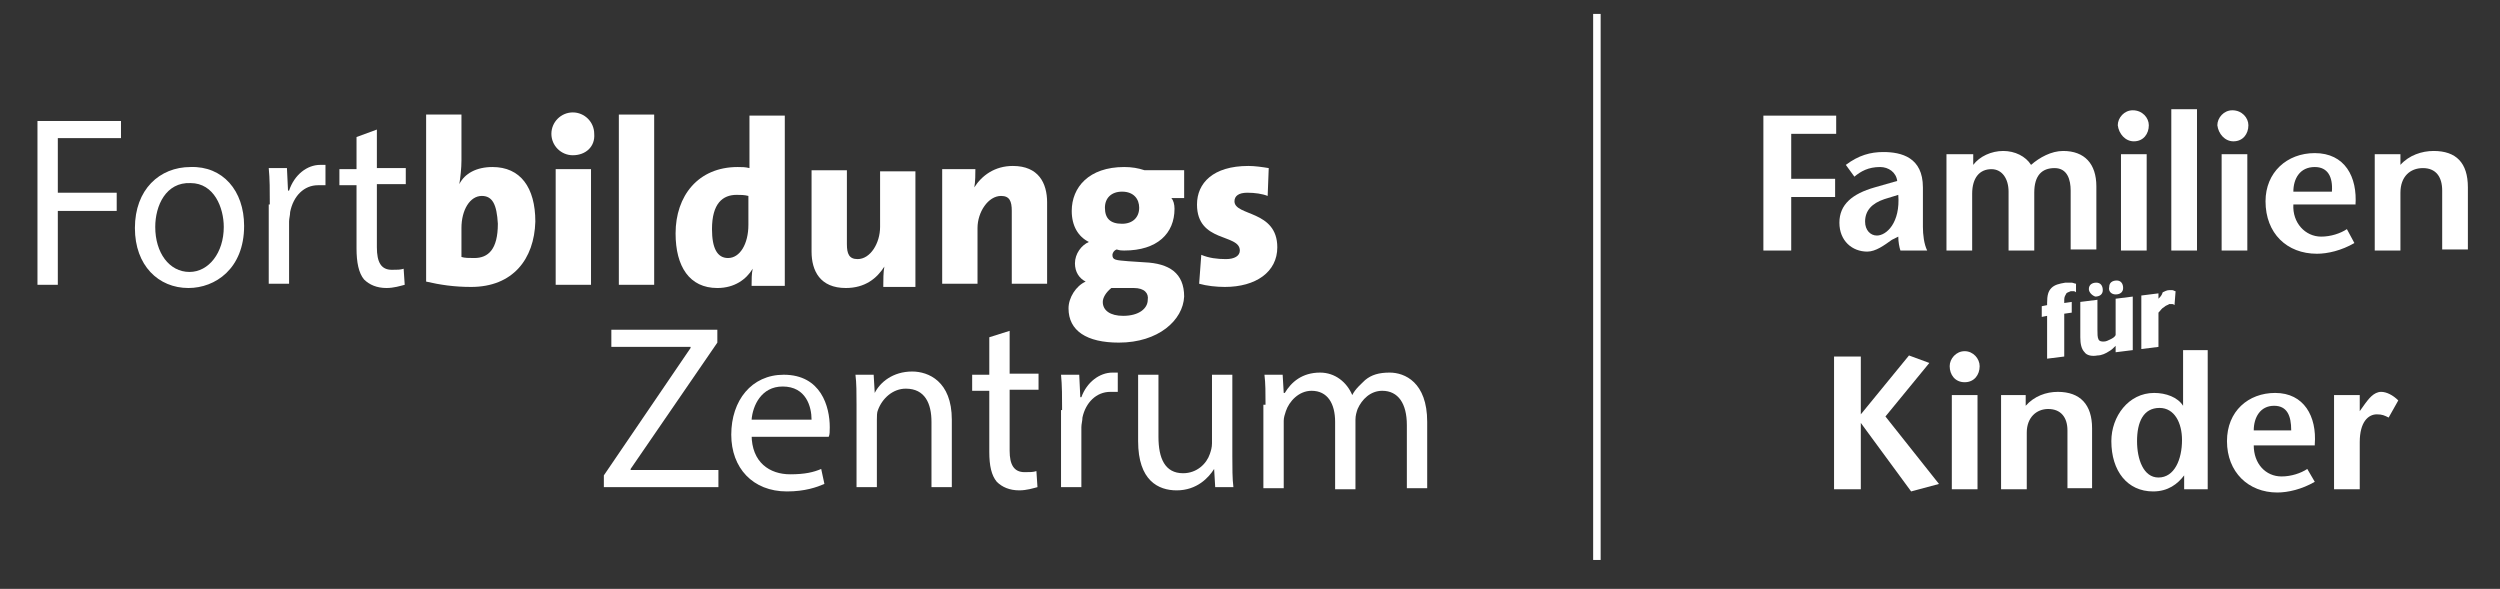
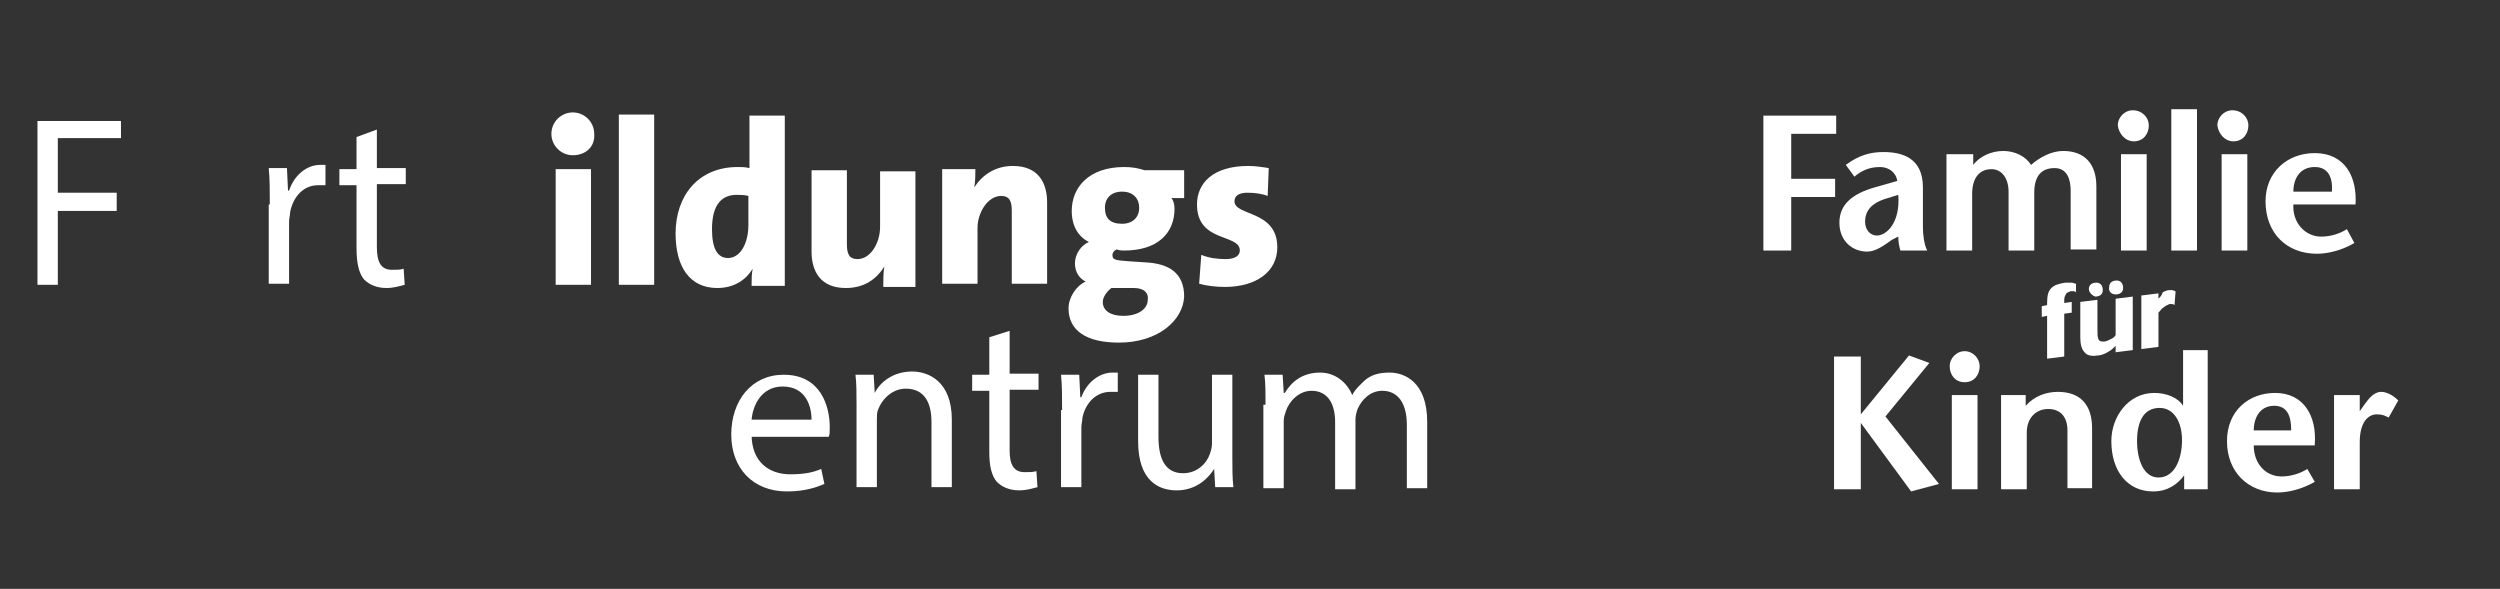
<svg xmlns="http://www.w3.org/2000/svg" version="1.1" id="Ebene_1" x="0px" y="0px" width="233.5px" height="55px" viewBox="0 0 233.5 55" enable-background="new 0 0 233.5 55" xml:space="preserve">
  <rect x="0" y="0" width="233.5" height="55" fill="#333333" stroke="none" />
-   <rect x="148.8" y="1.3" fill="#FFFFFF" width="0.7" height="51" />
  <polygon fill="#FFFFFF" points="173.8,33.3 171.3,33.3 171.3,45.7 173.8,45.7 173.8,39.5 173.8,39.5 178.5,45.9 181.1,45.2   176.1,38.9 180.2,33.9 178.3,33.2 173.8,38.7 173.8,38.7 " />
  <path fill="#FFFFFF" d="M183.5,35.7c0.9,0,1.4-0.7,1.4-1.5c0-0.7-0.6-1.4-1.4-1.4c-0.8,0-1.4,0.7-1.4,1.4  C182.1,35,182.6,35.7,183.5,35.7 M182.3,45.7h2.4v-8.8h-2.4V45.7z" />
  <path fill="#FFFFFF" d="M189.2,36.9h-2.3v8.8h2.4v-5.3c0-1.4,0.9-2.2,2-2.2c1.2,0,1.8,0.8,1.8,2v5.4h2.3V40c0-2.2-1.1-3.4-3.2-3.4  c-1.1,0-2.2,0.4-3,1.3V36.9z" />
  <path fill="#FFFFFF" d="M203.9,45.7h2.3v-13h-2.3v5.2h0c-0.5-0.8-1.6-1.2-2.7-1.2c-2.4,0-4,2.2-4,4.5c0,2.8,1.5,4.7,3.9,4.7  c1.4,0,2.3-0.7,2.9-1.5h0V45.7z M201.7,38.1c1.4,0,2.1,1.4,2.1,3c0,1.8-0.7,3.5-2.2,3.5c-1.4,0-2-1.7-2-3.4  C199.6,39.4,200.2,38.1,201.7,38.1" />
  <path fill="#FFFFFF" d="M210.5,40.2c0-1.2,0.6-2.3,1.9-2.3c1.2,0,1.6,0.9,1.6,2.3H210.5z M216.2,41.5c0.2-2.6-1-4.8-3.7-4.8  c-2.5,0-4.5,1.7-4.5,4.5c0,2.9,2,4.8,4.7,4.8c1,0,2.3-0.3,3.5-1l-0.7-1.2c-0.6,0.4-1.5,0.7-2.4,0.7c-1.5,0-2.6-1.2-2.6-2.9H216.2z" />
  <path fill="#FFFFFF" d="M220.3,36.9h-2.3v8.8h2.4v-4.4c0-1.9,0.8-2.6,1.6-2.6c0.5,0,0.7,0.1,1.1,0.3l0.9-1.6  c-0.5-0.5-1.1-0.8-1.6-0.8c-0.7,0-1.2,0.7-1.5,1.1l-0.5,0.7h0V36.9z" />
  <polygon fill="#FFFFFF" points="171.5,10.8 164.7,10.8 164.7,23.4 167.3,23.4 167.3,18.4 171.4,18.4 171.4,16.7 167.3,16.7   167.3,12.5 171.5,12.5 " />
  <path fill="#FFFFFF" d="M177.3,18.2c0.2,2.6-1.1,3.8-2,3.8c-0.6,0-1.1-0.5-1.1-1.3c0-1,0.6-1.7,1.8-2.1L177.3,18.2z M177.3,22.1  c0,0.5,0.1,1,0.2,1.3h2.5c-0.3-0.6-0.4-1.5-0.4-2.2v-3.7c0-2.8-2-3.3-3.7-3.3c-1.2,0-2.3,0.3-3.5,1.2l0.8,1.1  c0.6-0.5,1.3-0.9,2.4-0.9c0.8,0,1.5,0.5,1.6,1.3l-2.1,0.6c-2.1,0.6-3.3,1.6-3.3,3.3c0,1.7,1.2,2.7,2.6,2.7c0.8,0,1.6-0.6,2.3-1.1  L177.3,22.1z" />
  <path fill="#FFFFFF" d="M184.2,14.4h-2.4v9h2.4v-5.3c0-1.5,0.7-2.3,1.8-2.3c1,0,1.6,0.9,1.6,2.1v5.5h2.4v-5.4c0-1.6,0.7-2.3,1.9-2.3  c1.2,0,1.5,1.1,1.5,2.1v5.5h2.4v-5.9c0-2.1-1.1-3.3-3.1-3.3c-1.1,0-2.2,0.6-3,1.3c-0.5-0.8-1.5-1.3-2.6-1.3c-1.1,0-2.2,0.5-2.8,1.3  h0V14.4z" />
  <path fill="#FFFFFF" d="M199.3,13.2c0.9,0,1.4-0.7,1.4-1.5c0-0.7-0.6-1.4-1.5-1.4c-0.8,0-1.4,0.7-1.4,1.4  C197.9,12.5,198.5,13.2,199.3,13.2 M198.1,23.4h2.4v-9h-2.4V23.4z" />
  <rect x="202.8" y="10.2" fill="#FFFFFF" width="2.4" height="13.2" />
  <path fill="#FFFFFF" d="M208.6,13.2c0.9,0,1.4-0.7,1.4-1.5c0-0.7-0.6-1.4-1.5-1.4c-0.8,0-1.4,0.7-1.4,1.4  C207.2,12.5,207.8,13.2,208.6,13.2 M207.5,23.4h2.4v-9h-2.4V23.4z" />
  <path fill="#FFFFFF" d="M214.2,17.9c0-1.2,0.6-2.3,2-2.3c1.2,0,1.7,0.9,1.6,2.3H214.2z M220,19.2c0.2-2.7-1-4.9-3.8-4.9  c-2.6,0-4.6,1.8-4.6,4.5c0,3,2,4.9,4.8,4.9c1,0,2.3-0.3,3.5-1l-0.7-1.3c-0.6,0.4-1.5,0.7-2.4,0.7c-1.5,0-2.7-1.3-2.6-3H220z" />
-   <path fill="#FFFFFF" d="M224.2,14.4h-2.4v9h2.4v-5.4c0-1.5,0.9-2.3,2.1-2.3c1.2,0,1.8,0.8,1.8,2.1v5.5h2.4v-5.8  c0-2.3-1.1-3.4-3.2-3.4c-1.1,0-2.3,0.4-3.1,1.3V14.4z" />
  <path fill="#FFFFFF" d="M193.9,26.5c-0.1,0-0.3-0.1-0.4-0.1c-0.2,0-0.4,0-0.6,0c-0.6,0.1-1,0.2-1.3,0.5c-0.3,0.3-0.4,0.7-0.4,1.4  l0,0.2l-0.5,0.1l0,1l0.5-0.1l0,4l1.6-0.2l0-4l0.7-0.1l0-1l-0.7,0.1l0-0.3c0-0.3,0.1-0.4,0.2-0.6c0.1-0.1,0.2-0.1,0.4-0.2  c0.1,0,0.2,0,0.3,0c0.1,0,0.2,0.1,0.2,0.1L193.9,26.5z" />
  <path fill="#FFFFFF" d="M194.3,28.2l0,3.3c0,0.6,0.1,1.1,0.4,1.4c0.2,0.3,0.7,0.4,1.2,0.3c0.4,0,0.8-0.2,1.1-0.4  c0.2-0.1,0.4-0.3,0.6-0.5l0,0l0,0.6l1.6-0.2l0-5l-1.6,0.2l0,3.4c-0.1,0.2-0.3,0.3-0.5,0.4c-0.2,0.1-0.4,0.2-0.6,0.2  c-0.2,0-0.4,0-0.5-0.2c-0.1-0.2-0.1-0.5-0.1-0.9l0-2.8L194.3,28.2z" />
  <path fill="#FFFFFF" d="M201.6,27.9l0-0.5l-1.6,0.2l0,5l1.6-0.2l0-3.2c0.2-0.2,0.3-0.4,0.5-0.5c0.2-0.2,0.4-0.2,0.5-0.3  c0.1,0,0.2,0,0.3,0c0.1,0,0.2,0.1,0.2,0.1l0.1-1.3c-0.1,0-0.2-0.1-0.3-0.1c-0.1,0-0.2,0-0.3,0c-0.2,0-0.4,0.1-0.6,0.2  C201.9,27.6,201.8,27.7,201.6,27.9L201.6,27.9z" />
  <path fill="#FFFFFF" d="M195.1,27c0-0.4,0.3-0.6,0.7-0.6c0.4,0,0.6,0.3,0.6,0.7c0,0.4-0.3,0.6-0.7,0.6  C195.4,27.6,195.1,27.3,195.1,27" />
  <path fill="#FFFFFF" d="M197,26.8c0-0.4,0.3-0.6,0.7-0.6c0.4,0,0.6,0.3,0.6,0.7c0,0.4-0.3,0.6-0.7,0.6  C197.2,27.5,196.9,27.2,197,26.8" />
  <polygon fill="#FFFFFF" points="3.5,11.3 3.5,26.6 5.4,26.6 5.4,19.7 10.9,19.7 10.9,18 5.4,18 5.4,12.9 11.3,12.9 11.3,11.3 " />
-   <path fill="#FFFFFF" d="M14.5,21.2c0,2.4,1.3,4.2,3.2,4.2c1.8,0,3.2-1.8,3.2-4.2c0-1.8-0.9-4.1-3.1-4.1C15.5,17,14.5,19.2,14.5,21.2   M22.8,21.1c0,4-2.7,5.8-5.2,5.8c-2.8,0-5-2.1-5-5.6c0-3.6,2.3-5.7,5.2-5.7C20.8,15.5,22.8,17.8,22.8,21.1" />
  <path fill="#FFFFFF" d="M25.2,19.1c0-1.3,0-2.4-0.1-3.4h1.7l0.1,2.1H27c0.5-1.5,1.7-2.4,2.9-2.4c0.2,0,0.3,0,0.5,0v1.9  c-0.2,0-0.4,0-0.7,0c-1.3,0-2.3,1-2.6,2.5c0,0.3-0.1,0.6-0.1,0.9v5.8h-1.9V19.1z" />
  <path fill="#FFFFFF" d="M35.2,12.1v3.6h2.7v1.5h-2.7v5.9c0,1.4,0.4,2.1,1.4,2.1c0.5,0,0.8,0,1.1-0.1l0.1,1.5c-0.4,0.1-1,0.3-1.7,0.3  c-0.9,0-1.6-0.3-2.1-0.8c-0.5-0.6-0.7-1.6-0.7-2.9v-5.9h-1.6v-1.5h1.6v-3L35.2,12.1z" />
-   <path fill="#FFFFFF" d="M45,18.3c-1.1,0-1.9,1.3-1.9,3v2.7c0.3,0.1,0.7,0.1,1.2,0.1c1.3,0,2.2-0.8,2.2-3.2  C46.4,19.1,46,18.3,45,18.3 M44,26.8c-1.6,0-2.9-0.2-4.2-0.5V10.7h3.3V15c0,0.7-0.1,1.6-0.2,2.2l0,0c0.5-1,1.6-1.6,3.1-1.6  c2.6,0,4,1.9,4,5.1C49.9,24.2,47.9,26.8,44,26.8" />
  <path fill="#FFFFFF" d="M51.9,15.8h3.3v10.8h-3.3V15.8z M53.5,14.5c-1.1,0-2-0.9-2-2c0-1.1,0.9-2,2-2c1.1,0,2,0.9,2,2  C55.6,13.7,54.7,14.5,53.5,14.5" />
  <rect x="57.8" y="10.7" fill="#FFFFFF" width="3.3" height="15.9" />
  <path fill="#FFFFFF" d="M69.9,18.3c-0.4-0.1-0.7-0.1-1.1-0.1c-1.3,0-2.3,0.8-2.3,3.2c0,1.8,0.5,2.7,1.5,2.7c1.1,0,1.9-1.3,1.9-3.1  V18.3z M70.2,26.6c0-0.5,0-1,0.1-1.5h0c-0.6,1-1.7,1.8-3.3,1.8c-2.6,0-3.9-2-3.9-5.1c0-3.5,2.1-6.2,5.8-6.2c0.4,0,0.7,0,1.1,0.1  v-4.9h3.3v15.9H70.2z" />
  <path fill="#FFFFFF" d="M82.5,26.6c0-0.4,0-1.2,0.1-1.7l0,0c-0.7,1.1-1.8,2-3.6,2c-2.4,0-3.2-1.6-3.2-3.4v-7.6h3.3v6.9  c0,0.9,0.2,1.4,1,1.4c1.2,0,2.1-1.5,2.1-3v-5.2h3.3v10.8H82.5z" />
  <path fill="#FFFFFF" d="M94.5,26.6v-6.9c0-0.9-0.2-1.4-1-1.4c-1.2,0-2.2,1.5-2.2,3v5.2h-3.3V15.8h3.1c0,0.4,0,1.2-0.1,1.7l0,0  c0.7-1.1,1.9-2,3.6-2c2.4,0,3.2,1.6,3.2,3.4v7.6H94.5z" />
  <path fill="#FFFFFF" d="M104.8,17.9c-1,0-1.6,0.6-1.6,1.5c0,1,0.5,1.5,1.6,1.5c1,0,1.6-0.6,1.6-1.5  C106.4,18.6,105.9,17.9,104.8,17.9 M105.9,26.9l-1.7,0c-0.1,0-0.3,0-0.4,0c-0.5,0.4-0.8,0.9-0.8,1.3c0,0.8,0.7,1.3,1.9,1.3  c1.5,0,2.3-0.7,2.3-1.5C107.3,27.4,106.9,26.9,105.9,26.9 M104.5,32c-3,0-4.7-1.1-4.7-3.2c0-1,0.7-2.1,1.6-2.5c-0.6-0.3-1-0.9-1-1.7  c0-0.9,0.6-1.7,1.3-2c-1-0.5-1.6-1.5-1.6-2.9c0-2.2,1.6-4.1,4.9-4.1c0.7,0,1.3,0.1,1.9,0.3h3.7v2.6h-1.2c0.2,0.2,0.3,0.6,0.3,1  c0,2.3-1.6,3.9-4.7,3.9c-0.2,0-0.4,0-0.7-0.1c-0.3,0.1-0.4,0.4-0.4,0.5c0,0.5,0.3,0.5,1.5,0.6l1.5,0.1c2.3,0.1,3.7,1,3.7,3.2  C110.5,29.9,108.2,32,104.5,32" />
  <path fill="#FFFFFF" d="M114.4,26.8c-0.8,0-1.7-0.1-2.4-0.3l0.2-2.7c0.7,0.3,1.5,0.4,2.3,0.4c0.8,0,1.3-0.3,1.3-0.8  c0-1.6-4-0.7-4-4.3c0-2,1.5-3.6,4.8-3.6c0.6,0,1.3,0.1,1.9,0.2l-0.1,2.6c-0.5-0.2-1.2-0.3-1.9-0.3c-0.8,0-1.2,0.3-1.2,0.8  c0,1.4,4,0.8,4,4.3C119.3,25.4,117.3,26.8,114.4,26.8" />
-   <polygon fill="#FFFFFF" points="56.4,44.4 64.5,32.5 64.5,32.4 57.1,32.4 57.1,30.8 67,30.8 67,32 58.9,43.8 58.9,43.9 67.1,43.9   67.1,45.5 56.4,45.5 " />
  <path fill="#FFFFFF" d="M75.8,39.2c0-1.2-0.5-3.1-2.7-3.1c-2,0-2.8,1.8-2.9,3.1H75.8z M70.2,40.6c0,2.6,1.7,3.7,3.6,3.7  c1.4,0,2.2-0.2,2.9-0.5l0.3,1.4c-0.7,0.3-1.8,0.7-3.5,0.7c-3.2,0-5.2-2.2-5.2-5.3c0-3.2,1.9-5.6,4.9-5.6c3.5,0,4.3,3,4.3,4.9  c0,0.4,0,0.7-0.1,0.9H70.2z" />
  <path fill="#FFFFFF" d="M80,37.8c0-1.1,0-2-0.1-2.8h1.7l0.1,1.7h0c0.5-1,1.7-2,3.5-2c1.5,0,3.7,0.9,3.7,4.5v6.3H87v-6.1  c0-1.7-0.6-3.1-2.4-3.1c-1.2,0-2.2,0.9-2.6,2c-0.1,0.2-0.1,0.6-0.1,0.9v6.3H80V37.8z" />
  <path fill="#FFFFFF" d="M94.3,30.9v4H97v1.5h-2.7v5.7c0,1.3,0.4,2,1.4,2c0.5,0,0.8,0,1.1-0.1l0.1,1.5c-0.4,0.1-1,0.3-1.7,0.3  c-0.9,0-1.6-0.3-2.1-0.8c-0.5-0.6-0.7-1.5-0.7-2.8v-5.7h-1.6V35h1.6v-3.5L94.3,30.9z" />
  <path fill="#FFFFFF" d="M99.2,38.3c0-1.2,0-2.3-0.1-3.3h1.7l0.1,2.1h0.1c0.5-1.4,1.7-2.3,2.9-2.3c0.2,0,0.3,0,0.5,0v1.8  c-0.2,0-0.4,0-0.7,0c-1.3,0-2.3,1-2.6,2.4c0,0.3-0.1,0.6-0.1,0.9v5.6h-1.9V38.3z" />
  <path fill="#FFFFFF" d="M115.1,42.6c0,1.1,0,2.1,0.1,2.9h-1.7l-0.1-1.7h0c-0.5,0.8-1.6,2-3.5,2c-1.7,0-3.6-0.9-3.6-4.6V35h1.9v5.8  c0,2,0.6,3.4,2.3,3.4c1.3,0,2.2-0.9,2.5-1.8c0.1-0.3,0.2-0.6,0.2-1V35h1.9V42.6z" />
  <path fill="#FFFFFF" d="M118.2,37.8c0-1.1,0-2-0.1-2.8h1.7l0.1,1.7h0.1c0.6-1,1.6-1.9,3.3-1.9c1.4,0,2.5,0.9,3,2.1h0  c0.3-0.6,0.8-1,1.2-1.4c0.6-0.5,1.3-0.7,2.3-0.7c1.4,0,3.5,0.9,3.5,4.6v6.2h-1.9v-5.9c0-2-0.8-3.2-2.3-3.2c-1.1,0-1.9,0.8-2.3,1.7  c-0.1,0.3-0.2,0.6-0.2,1v6.5h-1.9v-6.3c0-1.7-0.7-2.9-2.2-2.9c-1.2,0-2.1,1-2.4,1.9c-0.1,0.3-0.2,0.6-0.2,0.9v6.3h-1.9V37.8z" />
</svg>